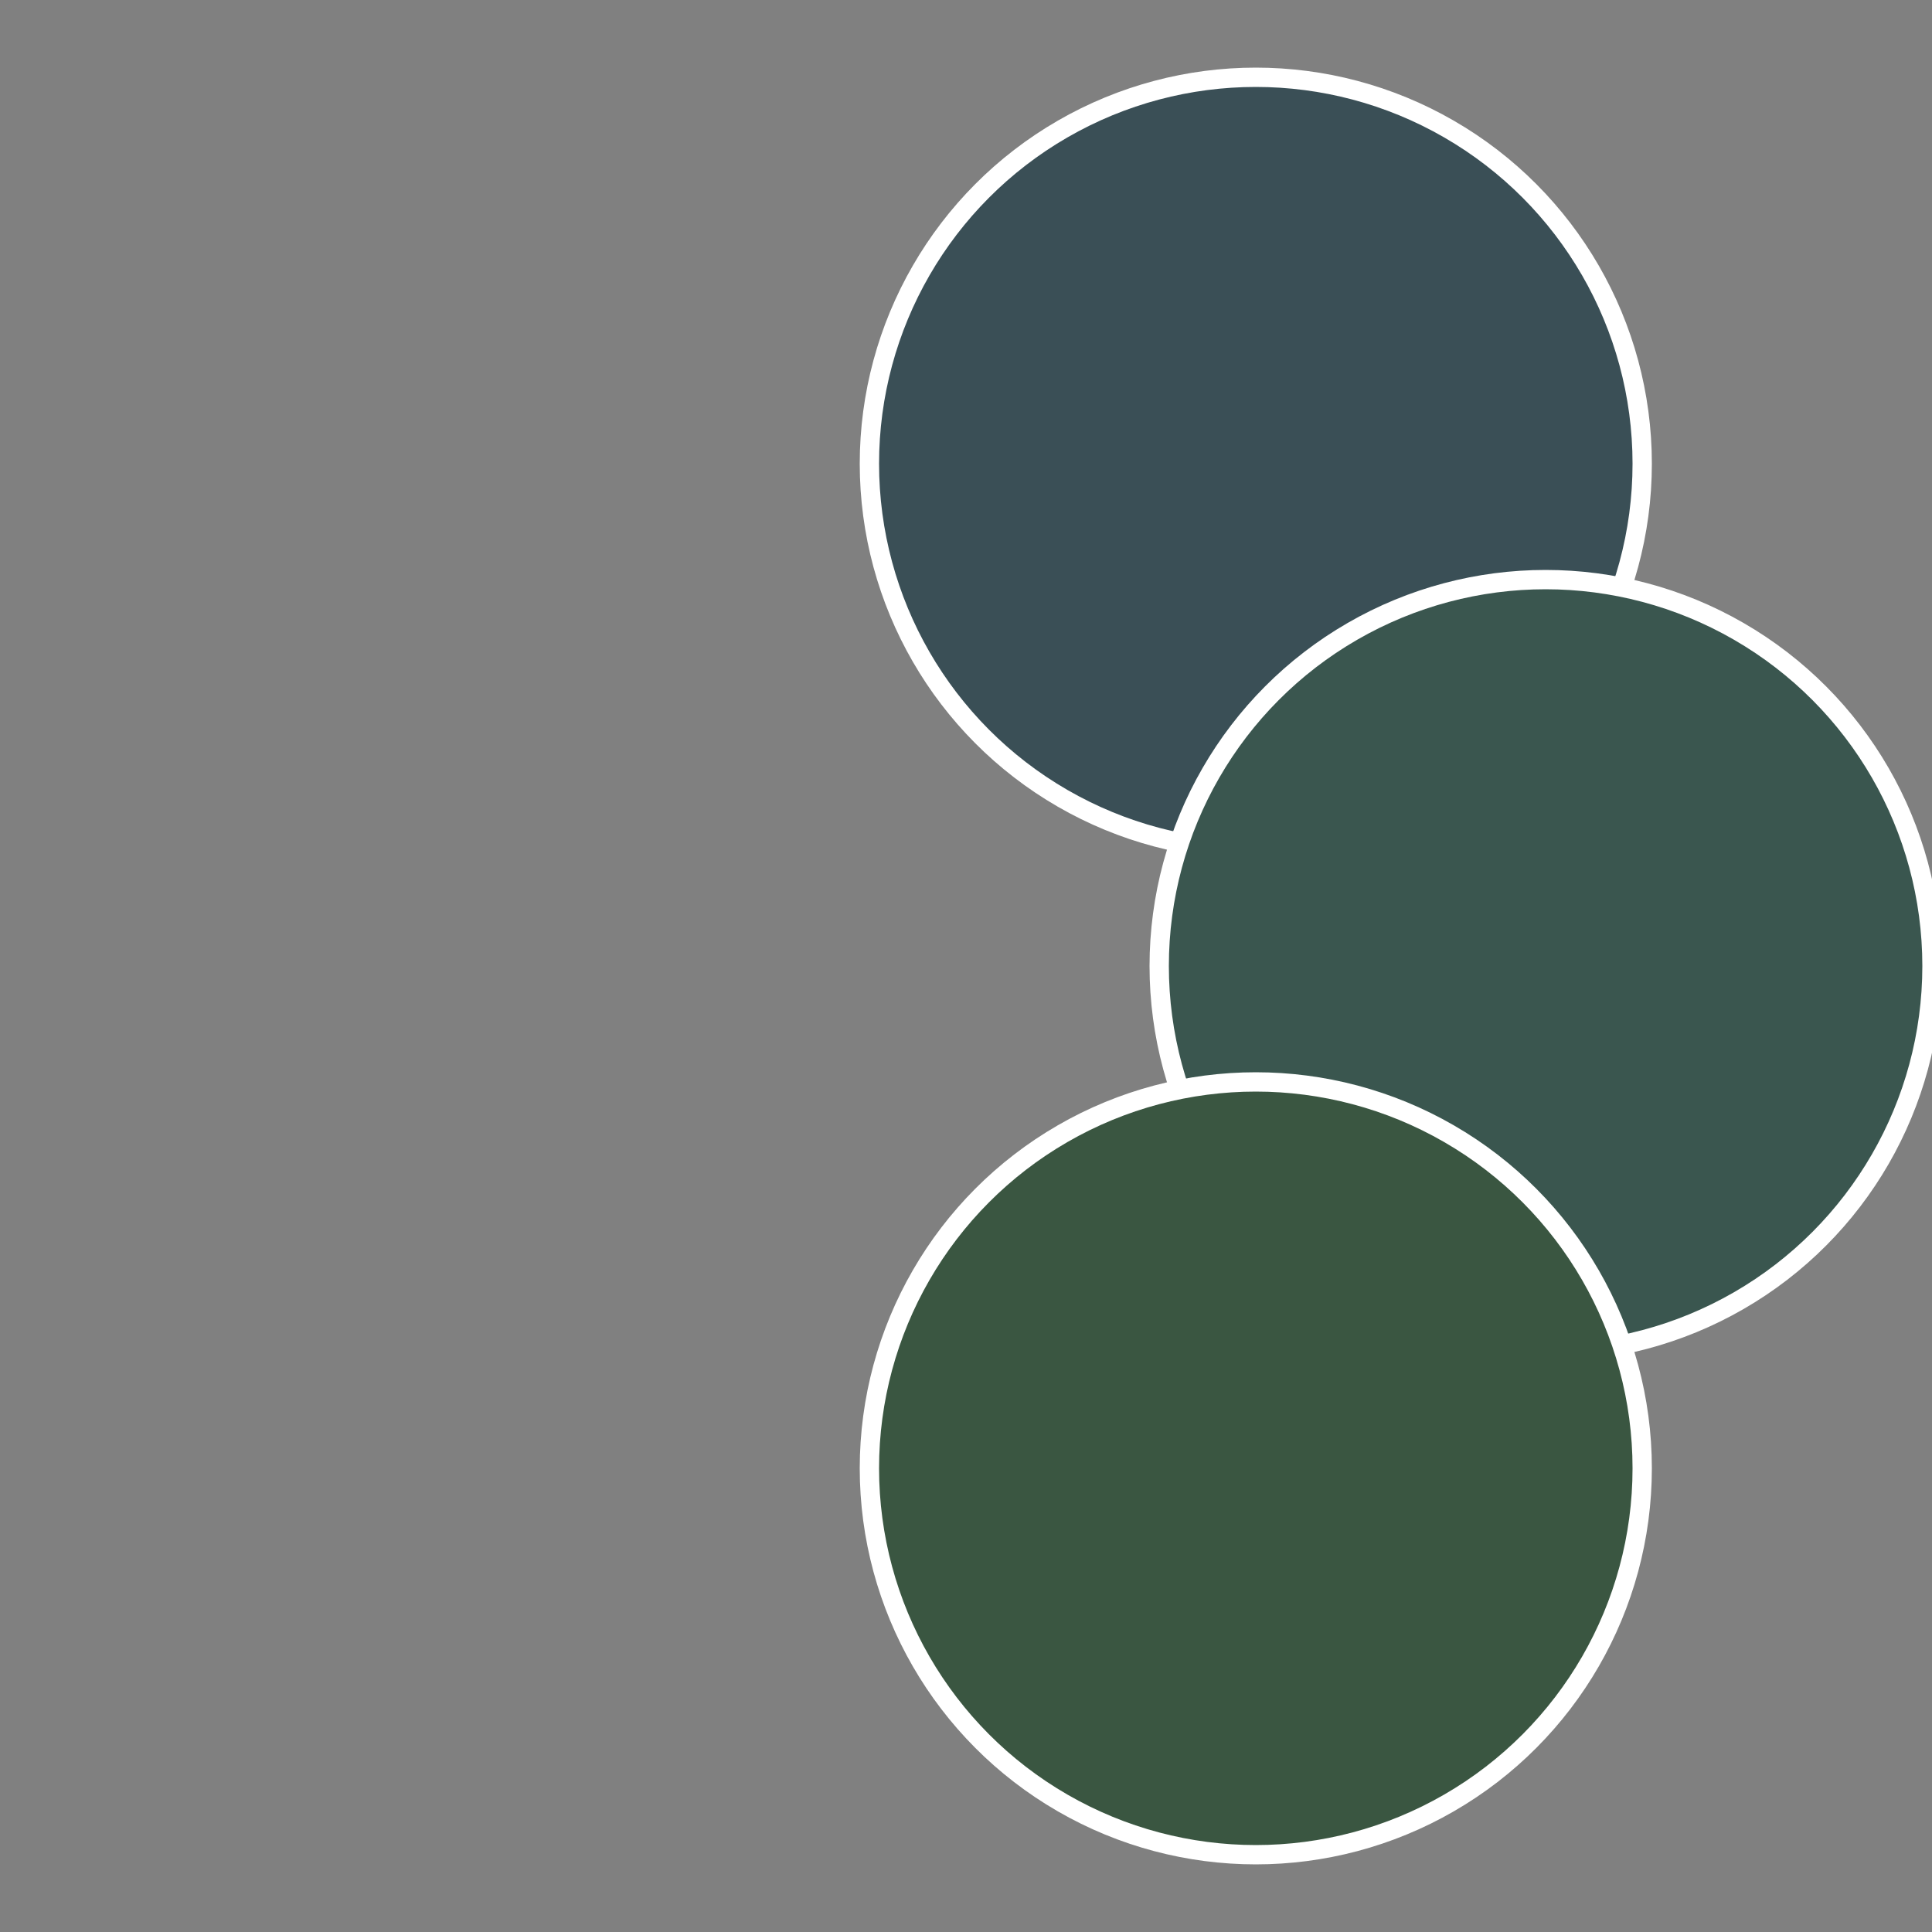
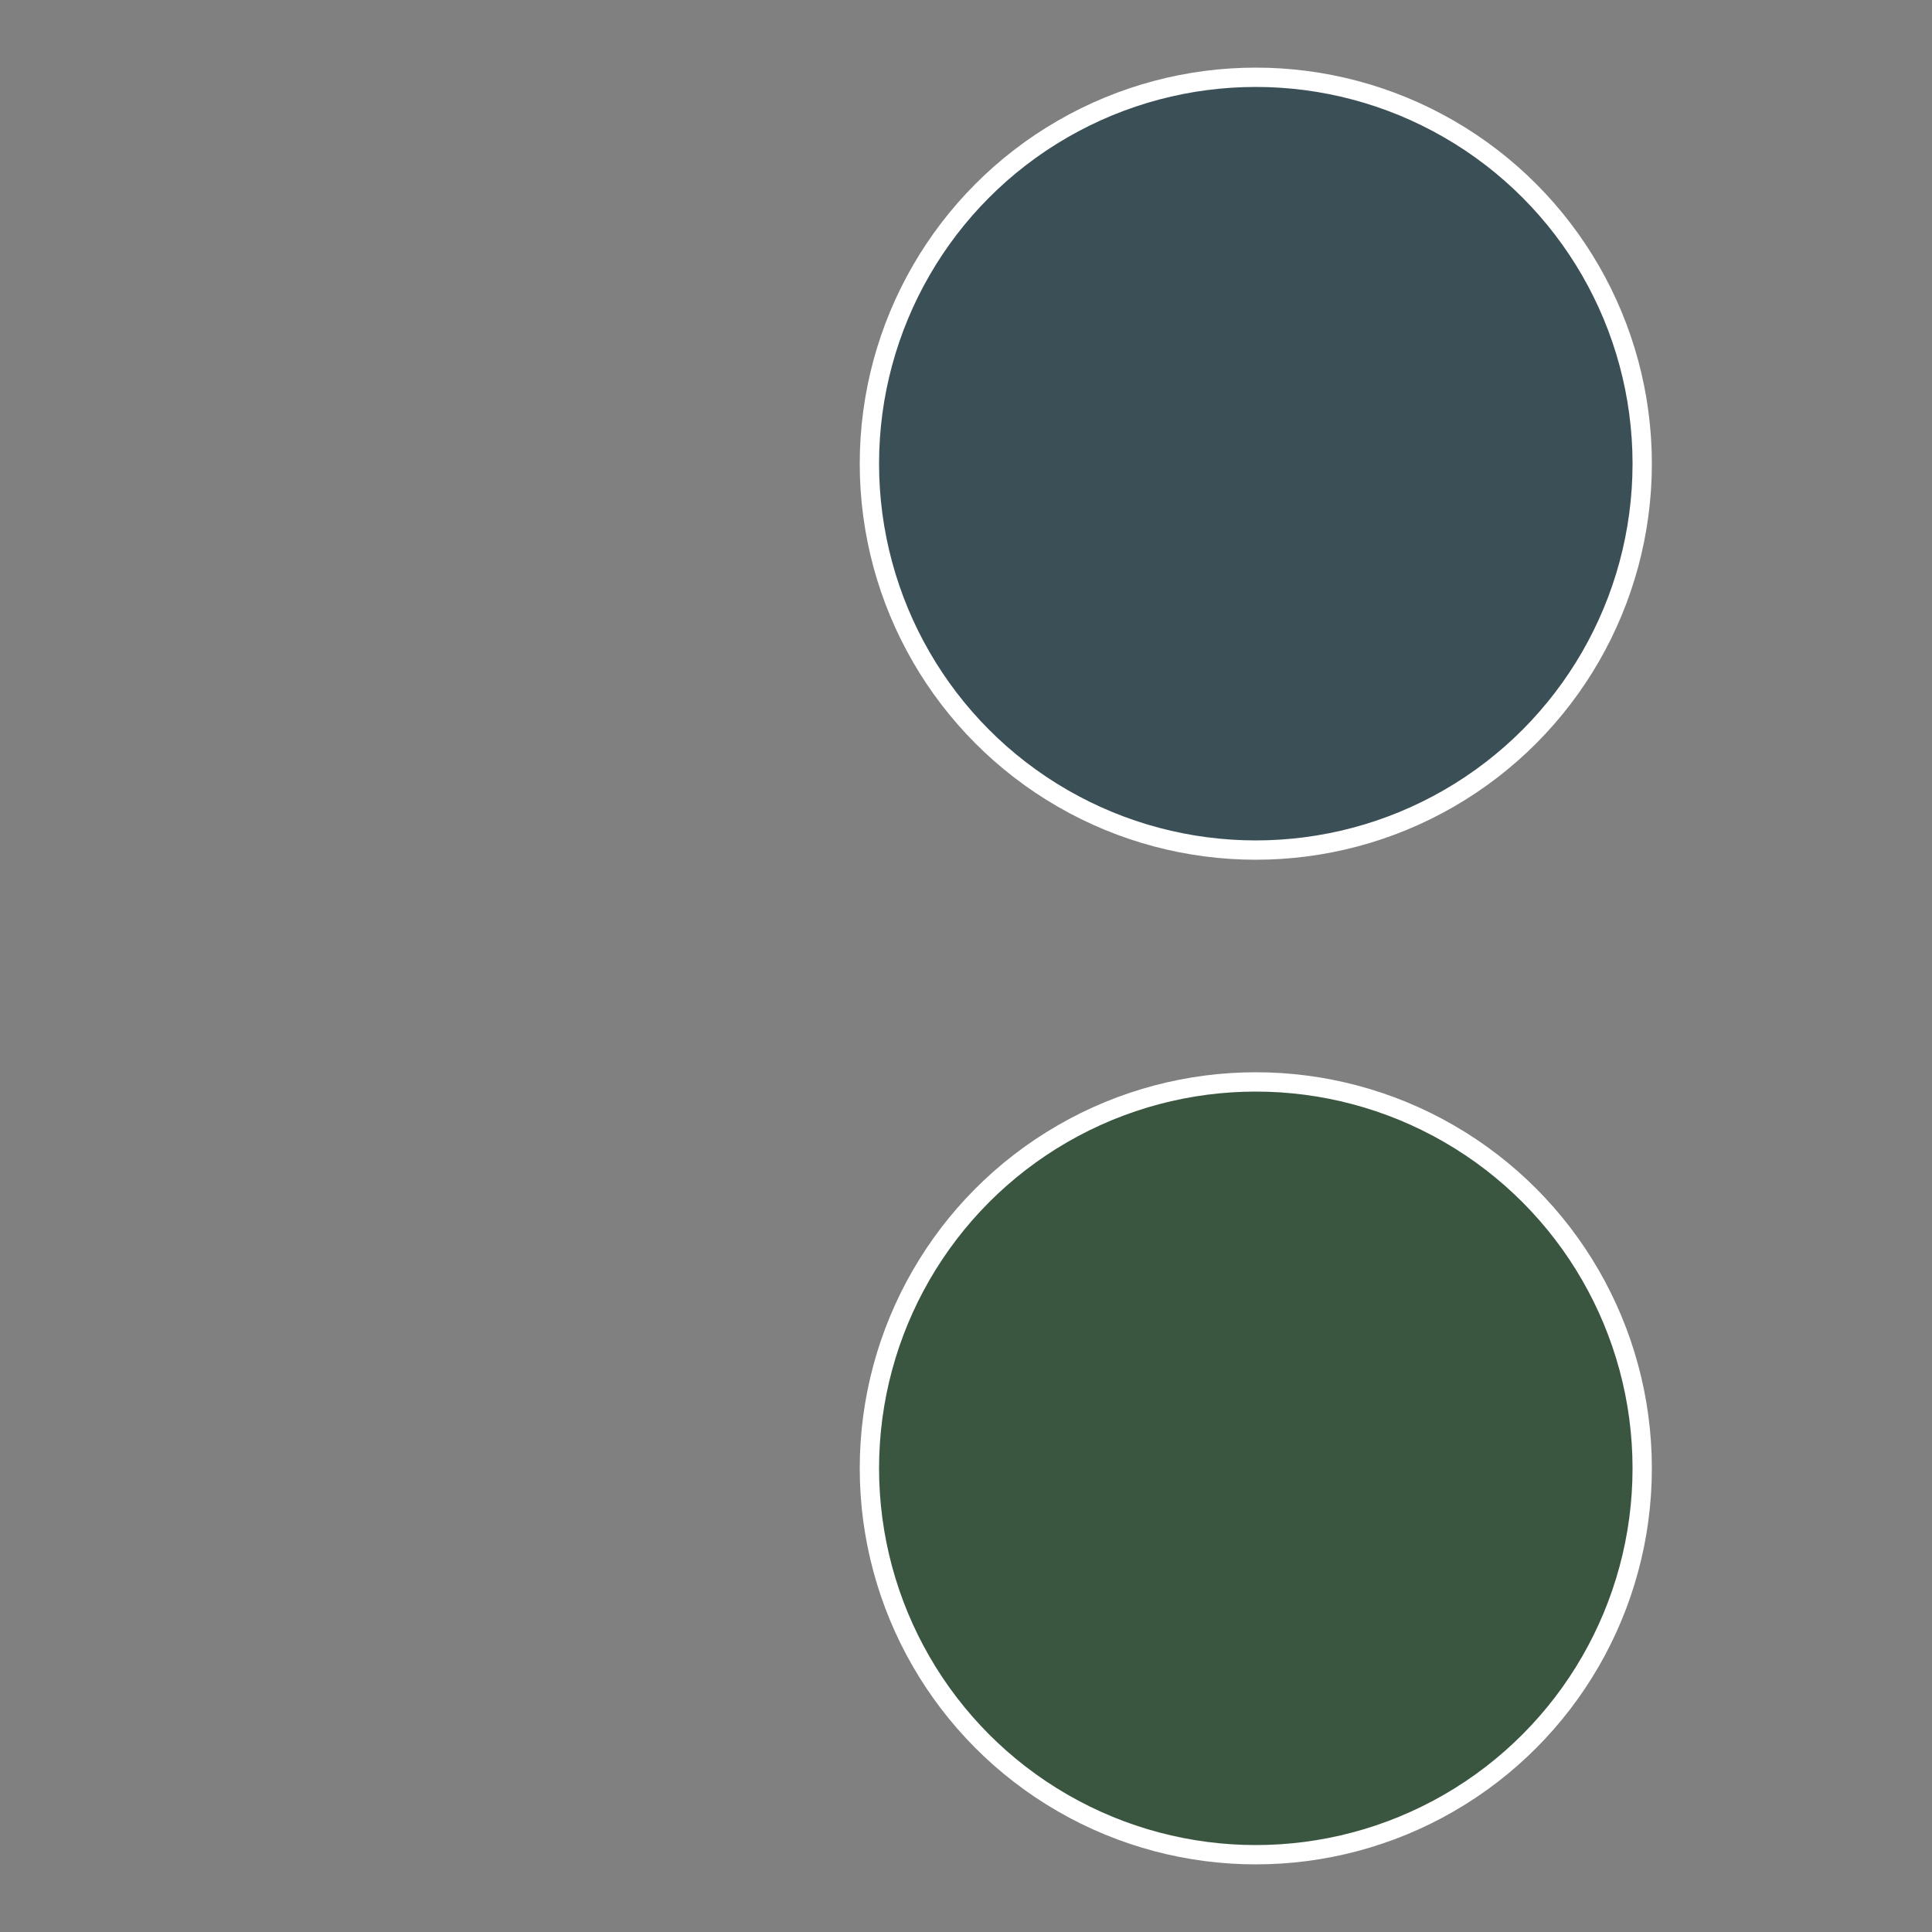
<svg xmlns="http://www.w3.org/2000/svg" width="500" height="500" viewBox="-1 -1 2 2">
  <rect x="-1" y="-1" width="2" height="2" fill="#808080" stroke="none" />
  <circle cx="0.3" cy="-0.52" r="0.4" fill="#3a4f56" stroke="#fff" stroke-width="1%" />
-   <circle cx="0.6" cy="0" r="0.4" fill="#3a564f" stroke="#fff" stroke-width="1%" />
  <circle cx="0.3" cy="0.52" r="0.4" fill="#3a5641" stroke="#fff" stroke-width="1%" />
</svg>